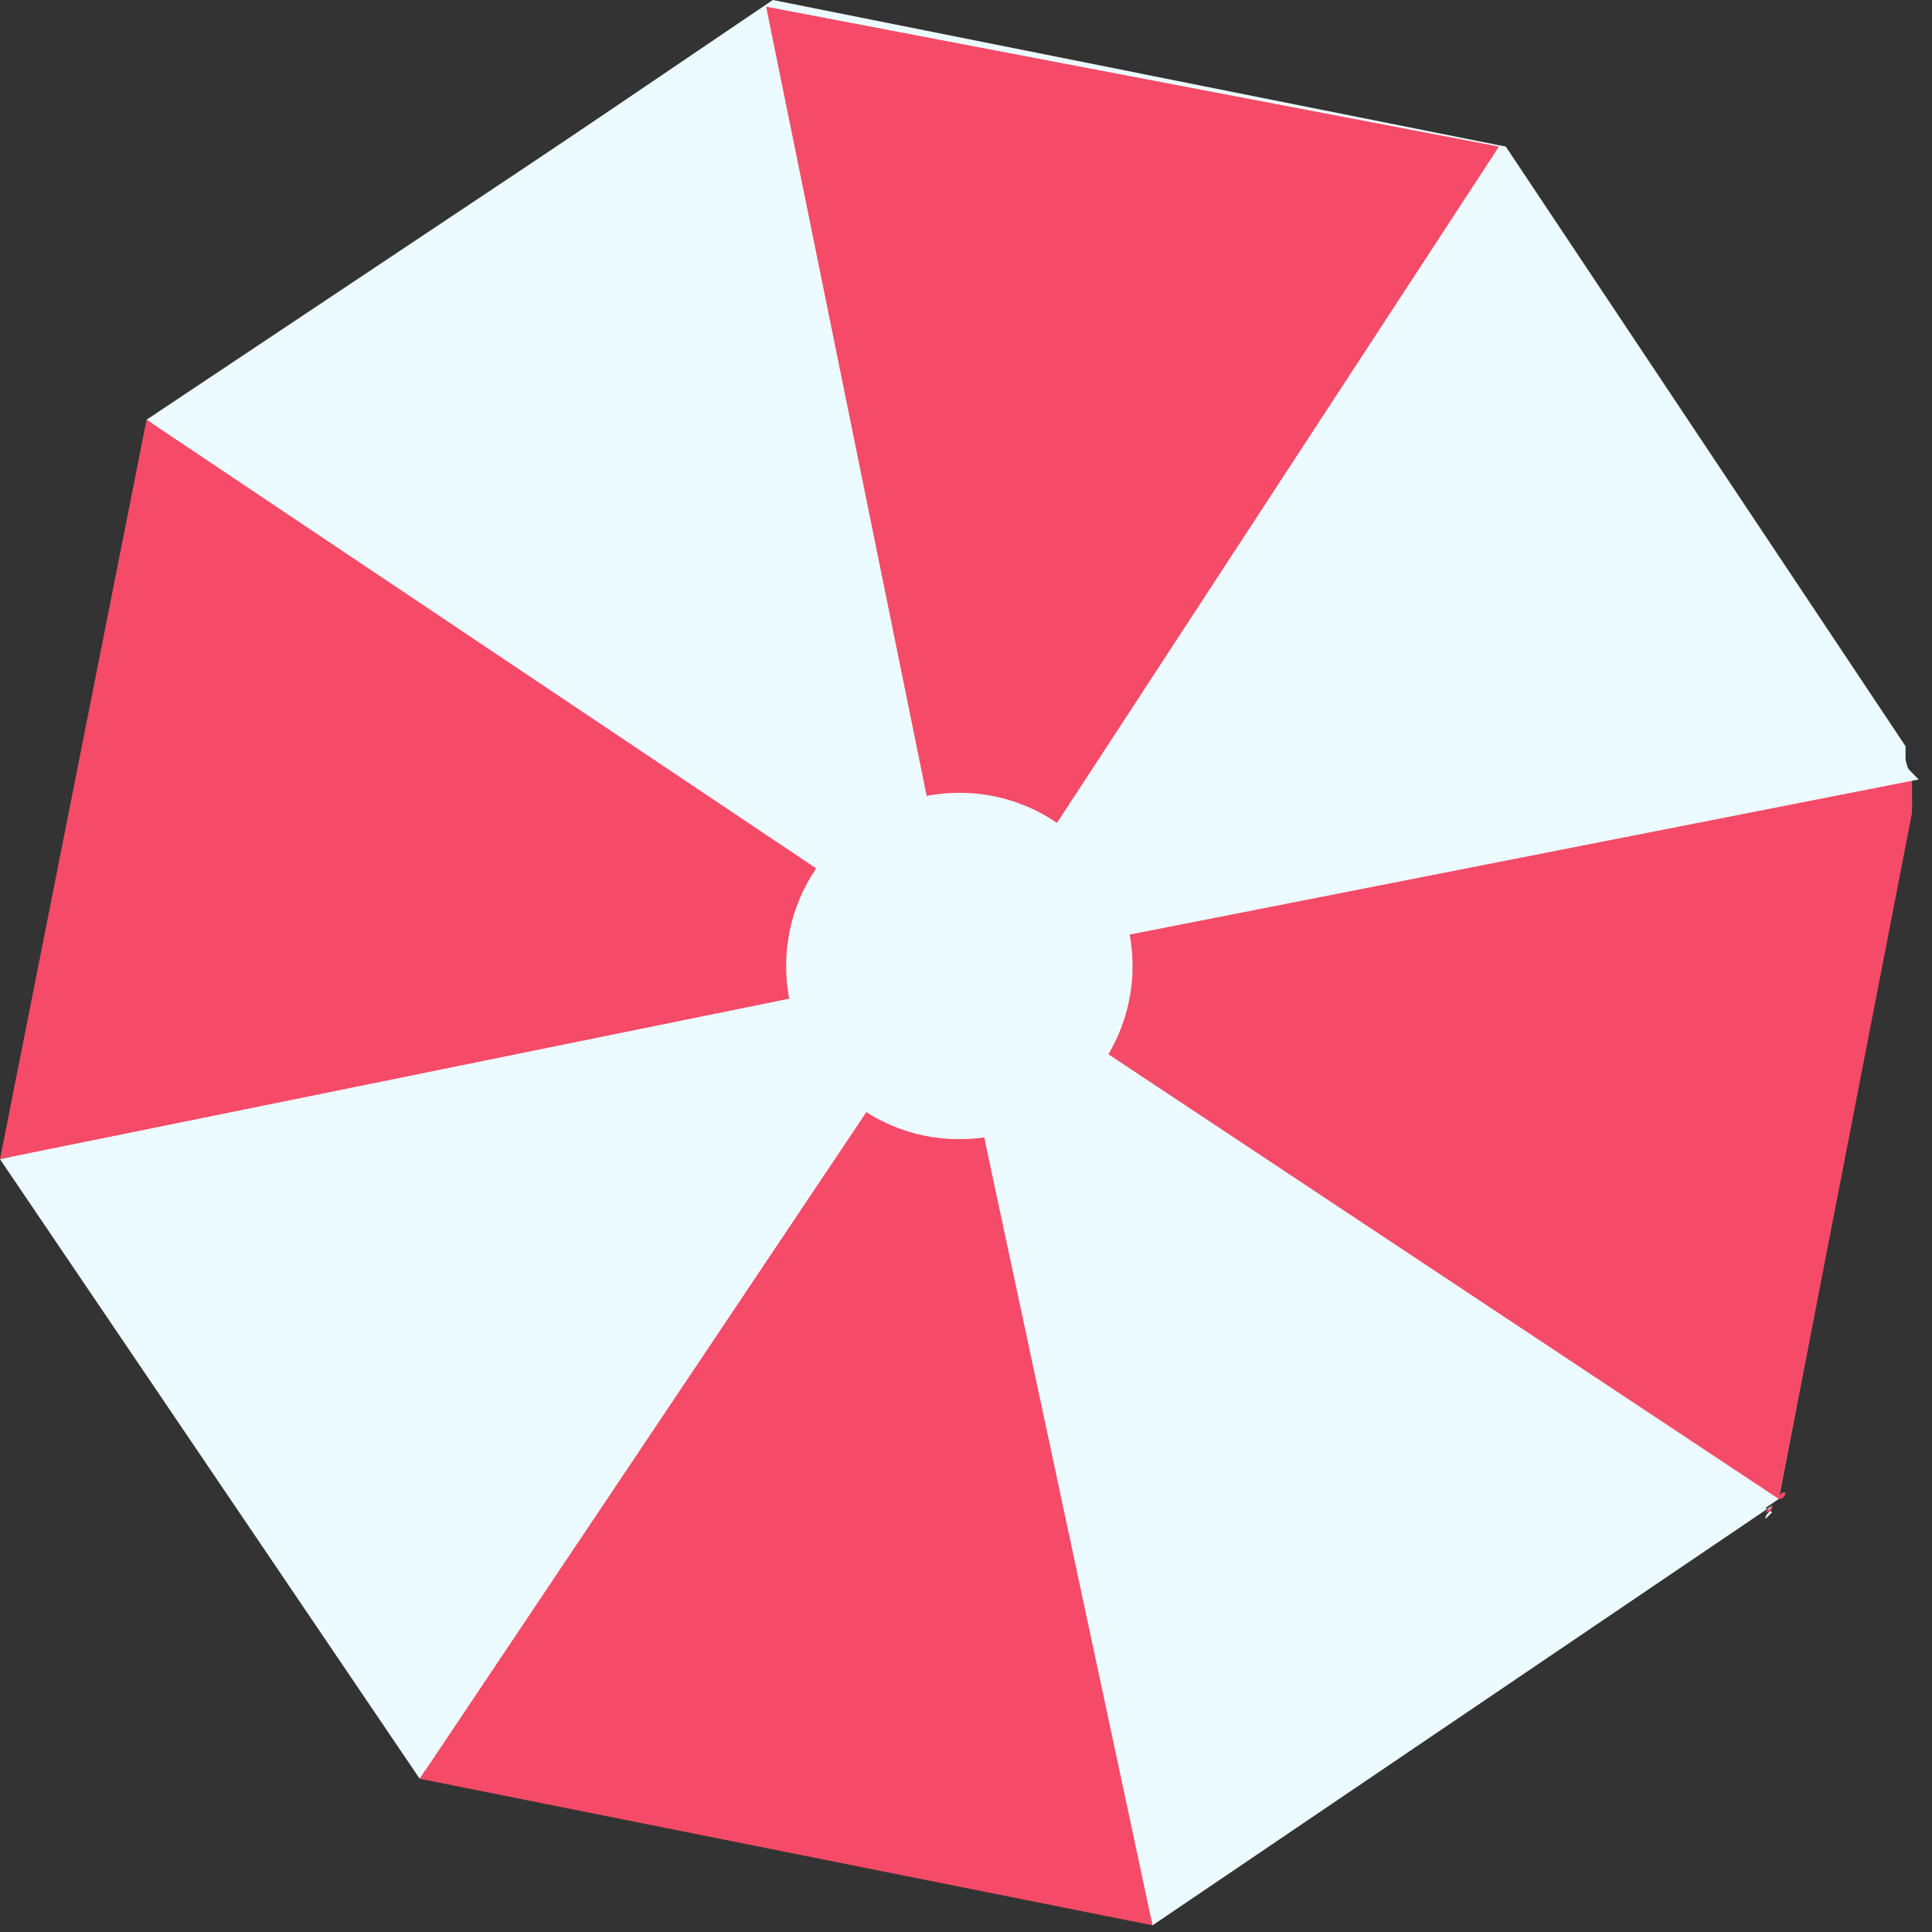
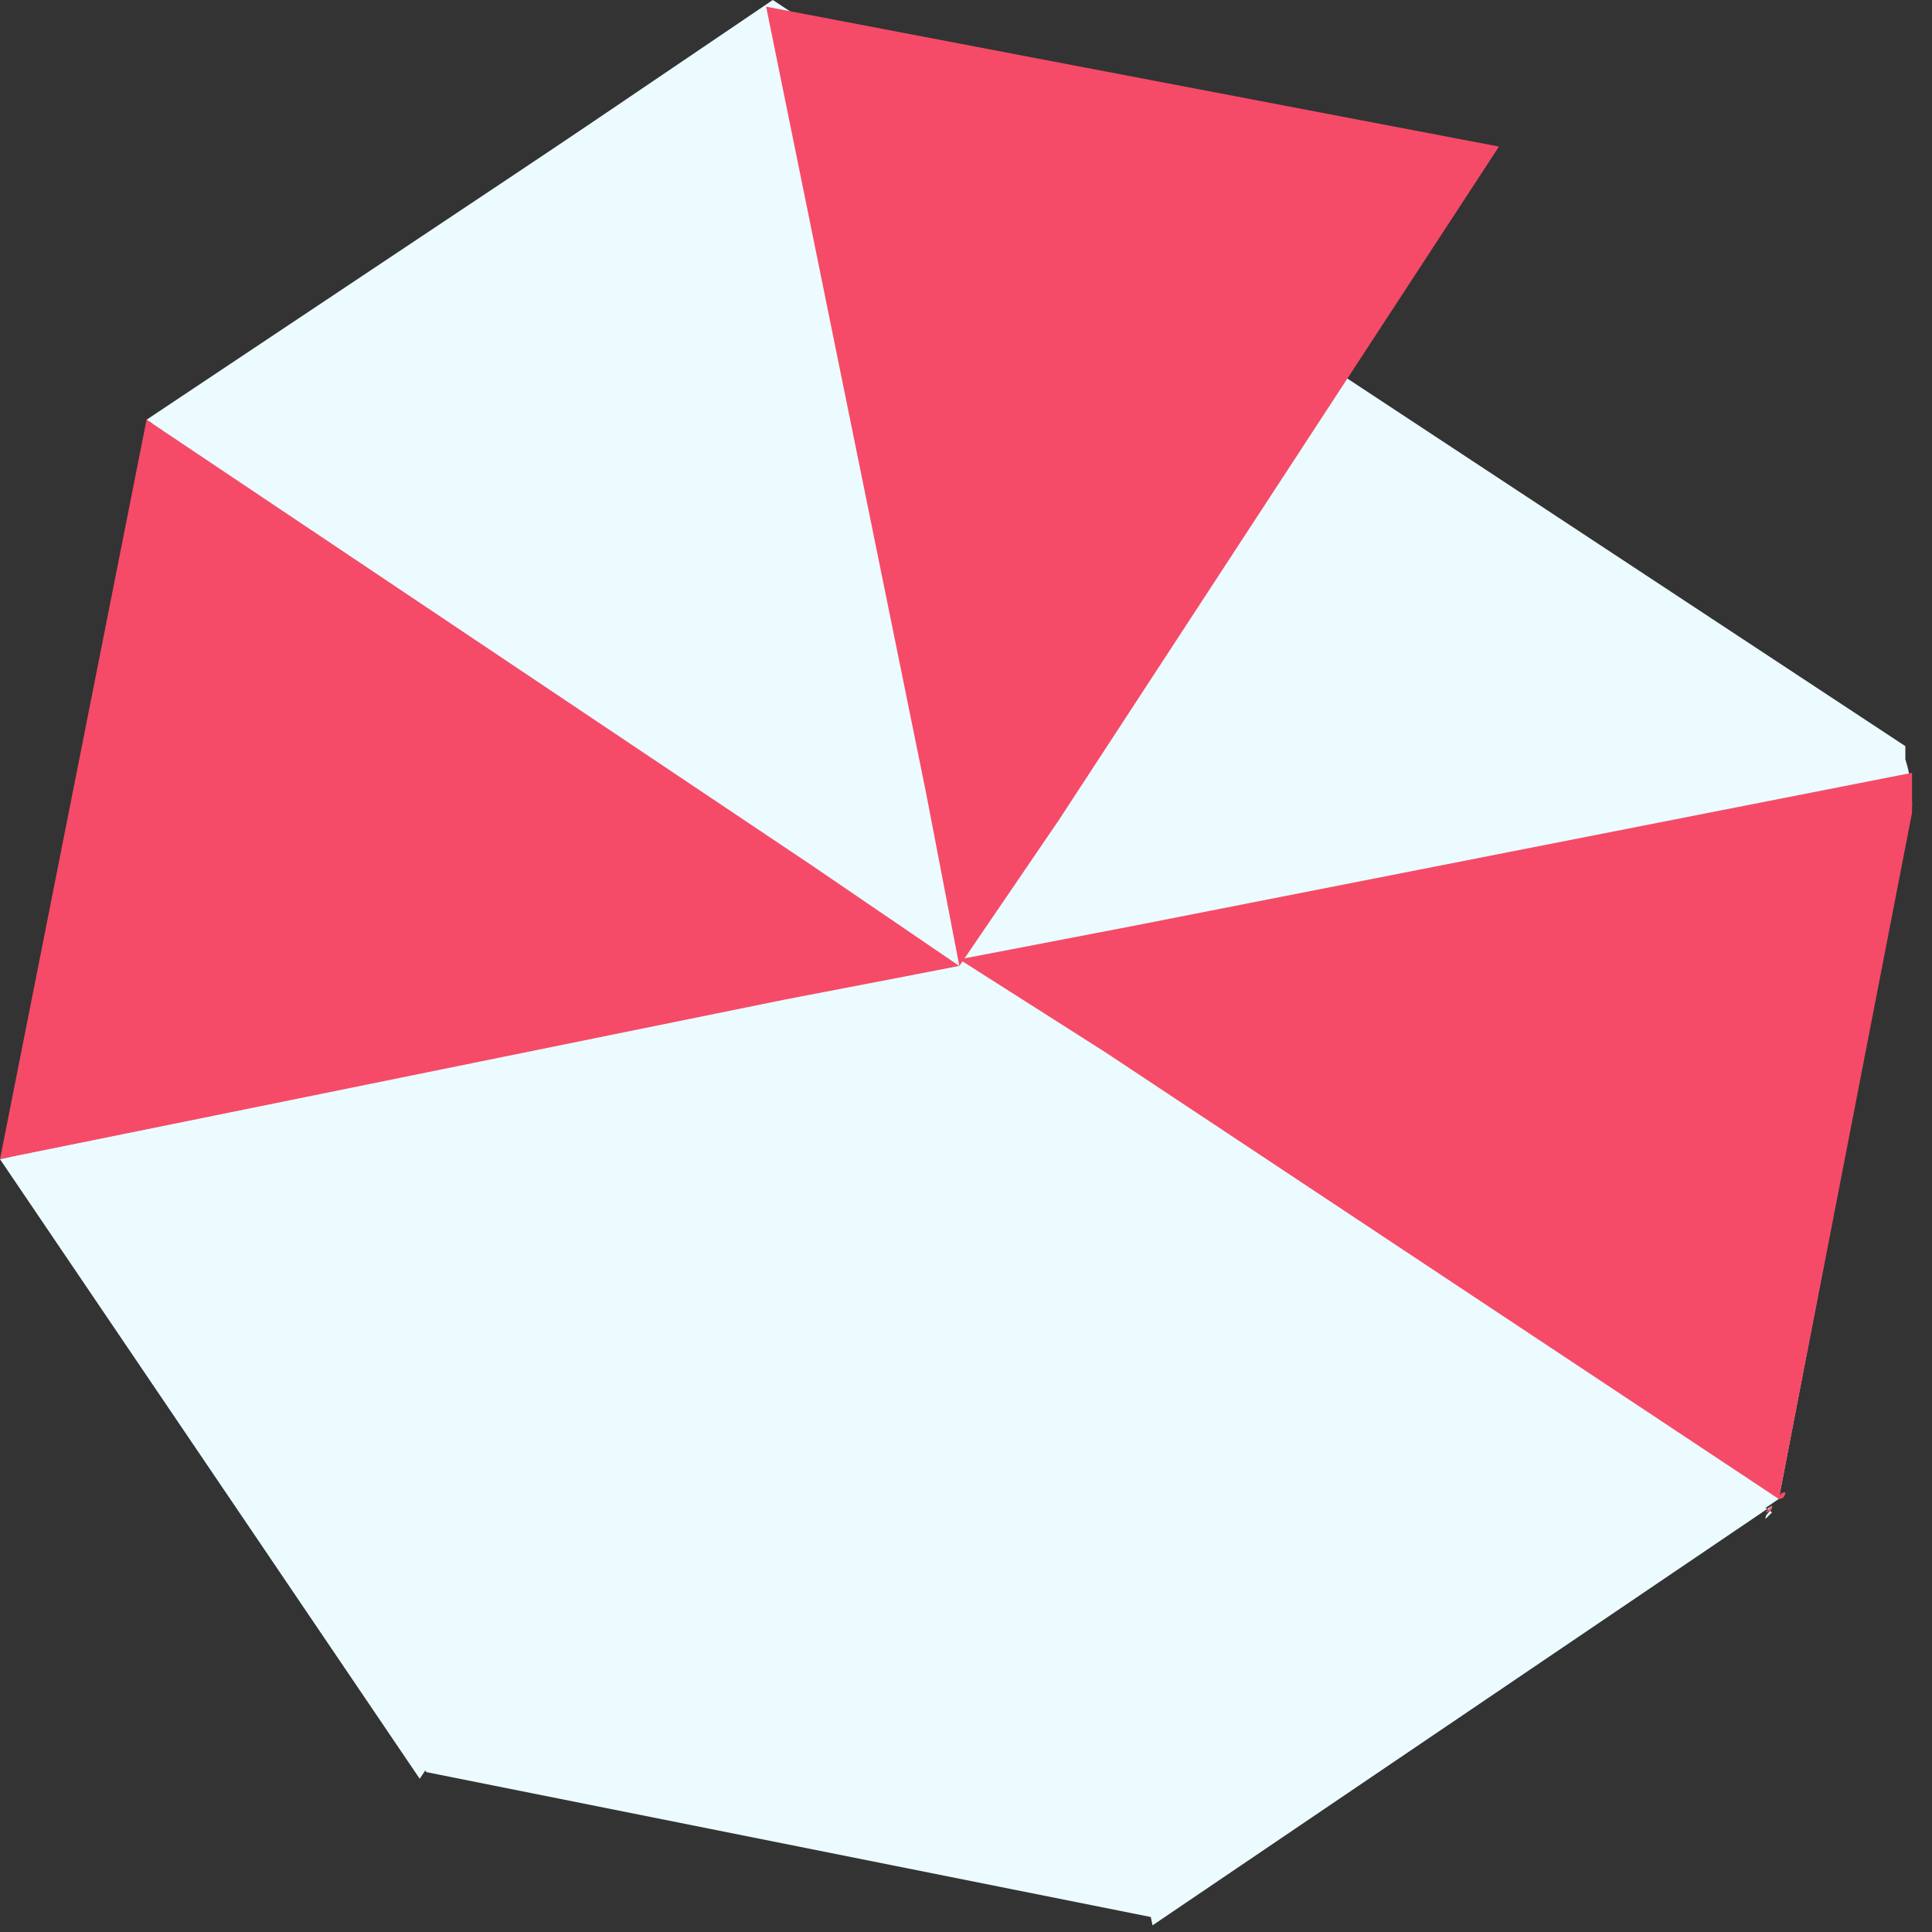
<svg xmlns="http://www.w3.org/2000/svg" fill="none" height="100%" overflow="visible" preserveAspectRatio="none" style="display: block;" viewBox="0 0 29 29" width="100%">
  <rect x="0" y="0" width="29" height="29" fill="#333333" stroke="none" />
  <g id="umbrella3_10_">
-     <path d="M28.6 11.4C28.6 11.3 28.6 11.3 28.6 11.2L22.6 2.2L11.6 0L2.3 6.3L0.1 17.3L6.4 26.6L17.4 28.8L26.7 22.5L28.7 12.1C28.7 12 28.7 11.7 28.6 11.4Z" fill="#ECFBFF" id="Vector" />
+     <path d="M28.6 11.4C28.6 11.3 28.6 11.3 28.6 11.2L11.6 0L2.3 6.3L0.1 17.3L6.4 26.6L17.4 28.8L26.7 22.5L28.7 12.1C28.7 12 28.7 11.7 28.6 11.4Z" fill="#ECFBFF" id="Vector" />
    <path d="M14.4 14.5L12.2 13L2.2 6.3L11.5 0.1L13.9 11.9L14.4 14.5Z" fill="#ECFBFF" id="Vector_2" />
    <path d="M14.4 14.5L11.9 15L0 17.4L2.2 6.3L12.2 13L14.4 14.5Z" fill="#F54B68" id="Vector_3" />
    <path d="M14.4 14.5L13 16.7L6.3 26.7L0 17.4L11.8 15L14.4 14.5Z" fill="#ECFBFF" id="Vector_4" />
-     <path d="M17.3 28.9C17.2 28.9 17.2 28.9 17.3 28.9L14.9 17.1L14.4 14.5L13 16.7L6.3 26.7L17.3 28.9Z" fill="#F54B68" id="Vector_5" />
    <path d="M17.3 28.9L26.6 22.6C26.6 22.7 26.5 22.7 26.5 22.8L26.6 22.7L16.5 16L14.3 14.6L14.8 17.2L17.3 28.9Z" fill="#ECFBFF" id="Vector_6" />
    <path d="M28.7 12.2C28.7 12 28.7 11.8 28.7 11.6L17 13.9L14.4 14.4L16.6 15.8L26.7 22.5C26.7 22.5 26.7 22.4 26.8 22.4C26.8 22.4 26.8 22.5 26.7 22.5L28.7 12.2Z" fill="#F54B68" id="Vector_7" />
-     <path d="M28.6 11.4C28.6 11.3 28.6 11.3 28.6 11.2L22.6 2.2L15.9 12.3L14.5 14.5L17.1 14L28.8 11.7C28.6 11.5 28.6 11.5 28.6 11.4Z" fill="#ECFBFF" id="Vector_8" />
    <g id="Vector_9">
</g>
    <path d="M22.5 2.2L15.9 12.3L14.4 14.5L13.9 11.9L11.5 0.1L22.5 2.2Z" fill="#F54B68" id="Vector_10" />
    <path d="M26.5 22.7L26.6 22.6C26.6 22.6 26.6 22.7 26.5 22.7Z" fill="#F54B68" id="Vector_11" />
-     <path d="M14.4 17.1C15.836 17.1 17 15.936 17 14.5C17 13.064 15.836 11.9 14.4 11.9C12.964 11.9 11.8 13.064 11.8 14.5C11.8 15.936 12.964 17.1 14.4 17.1Z" fill="#ECFBFF" id="Vector_12" />
  </g>
</svg>